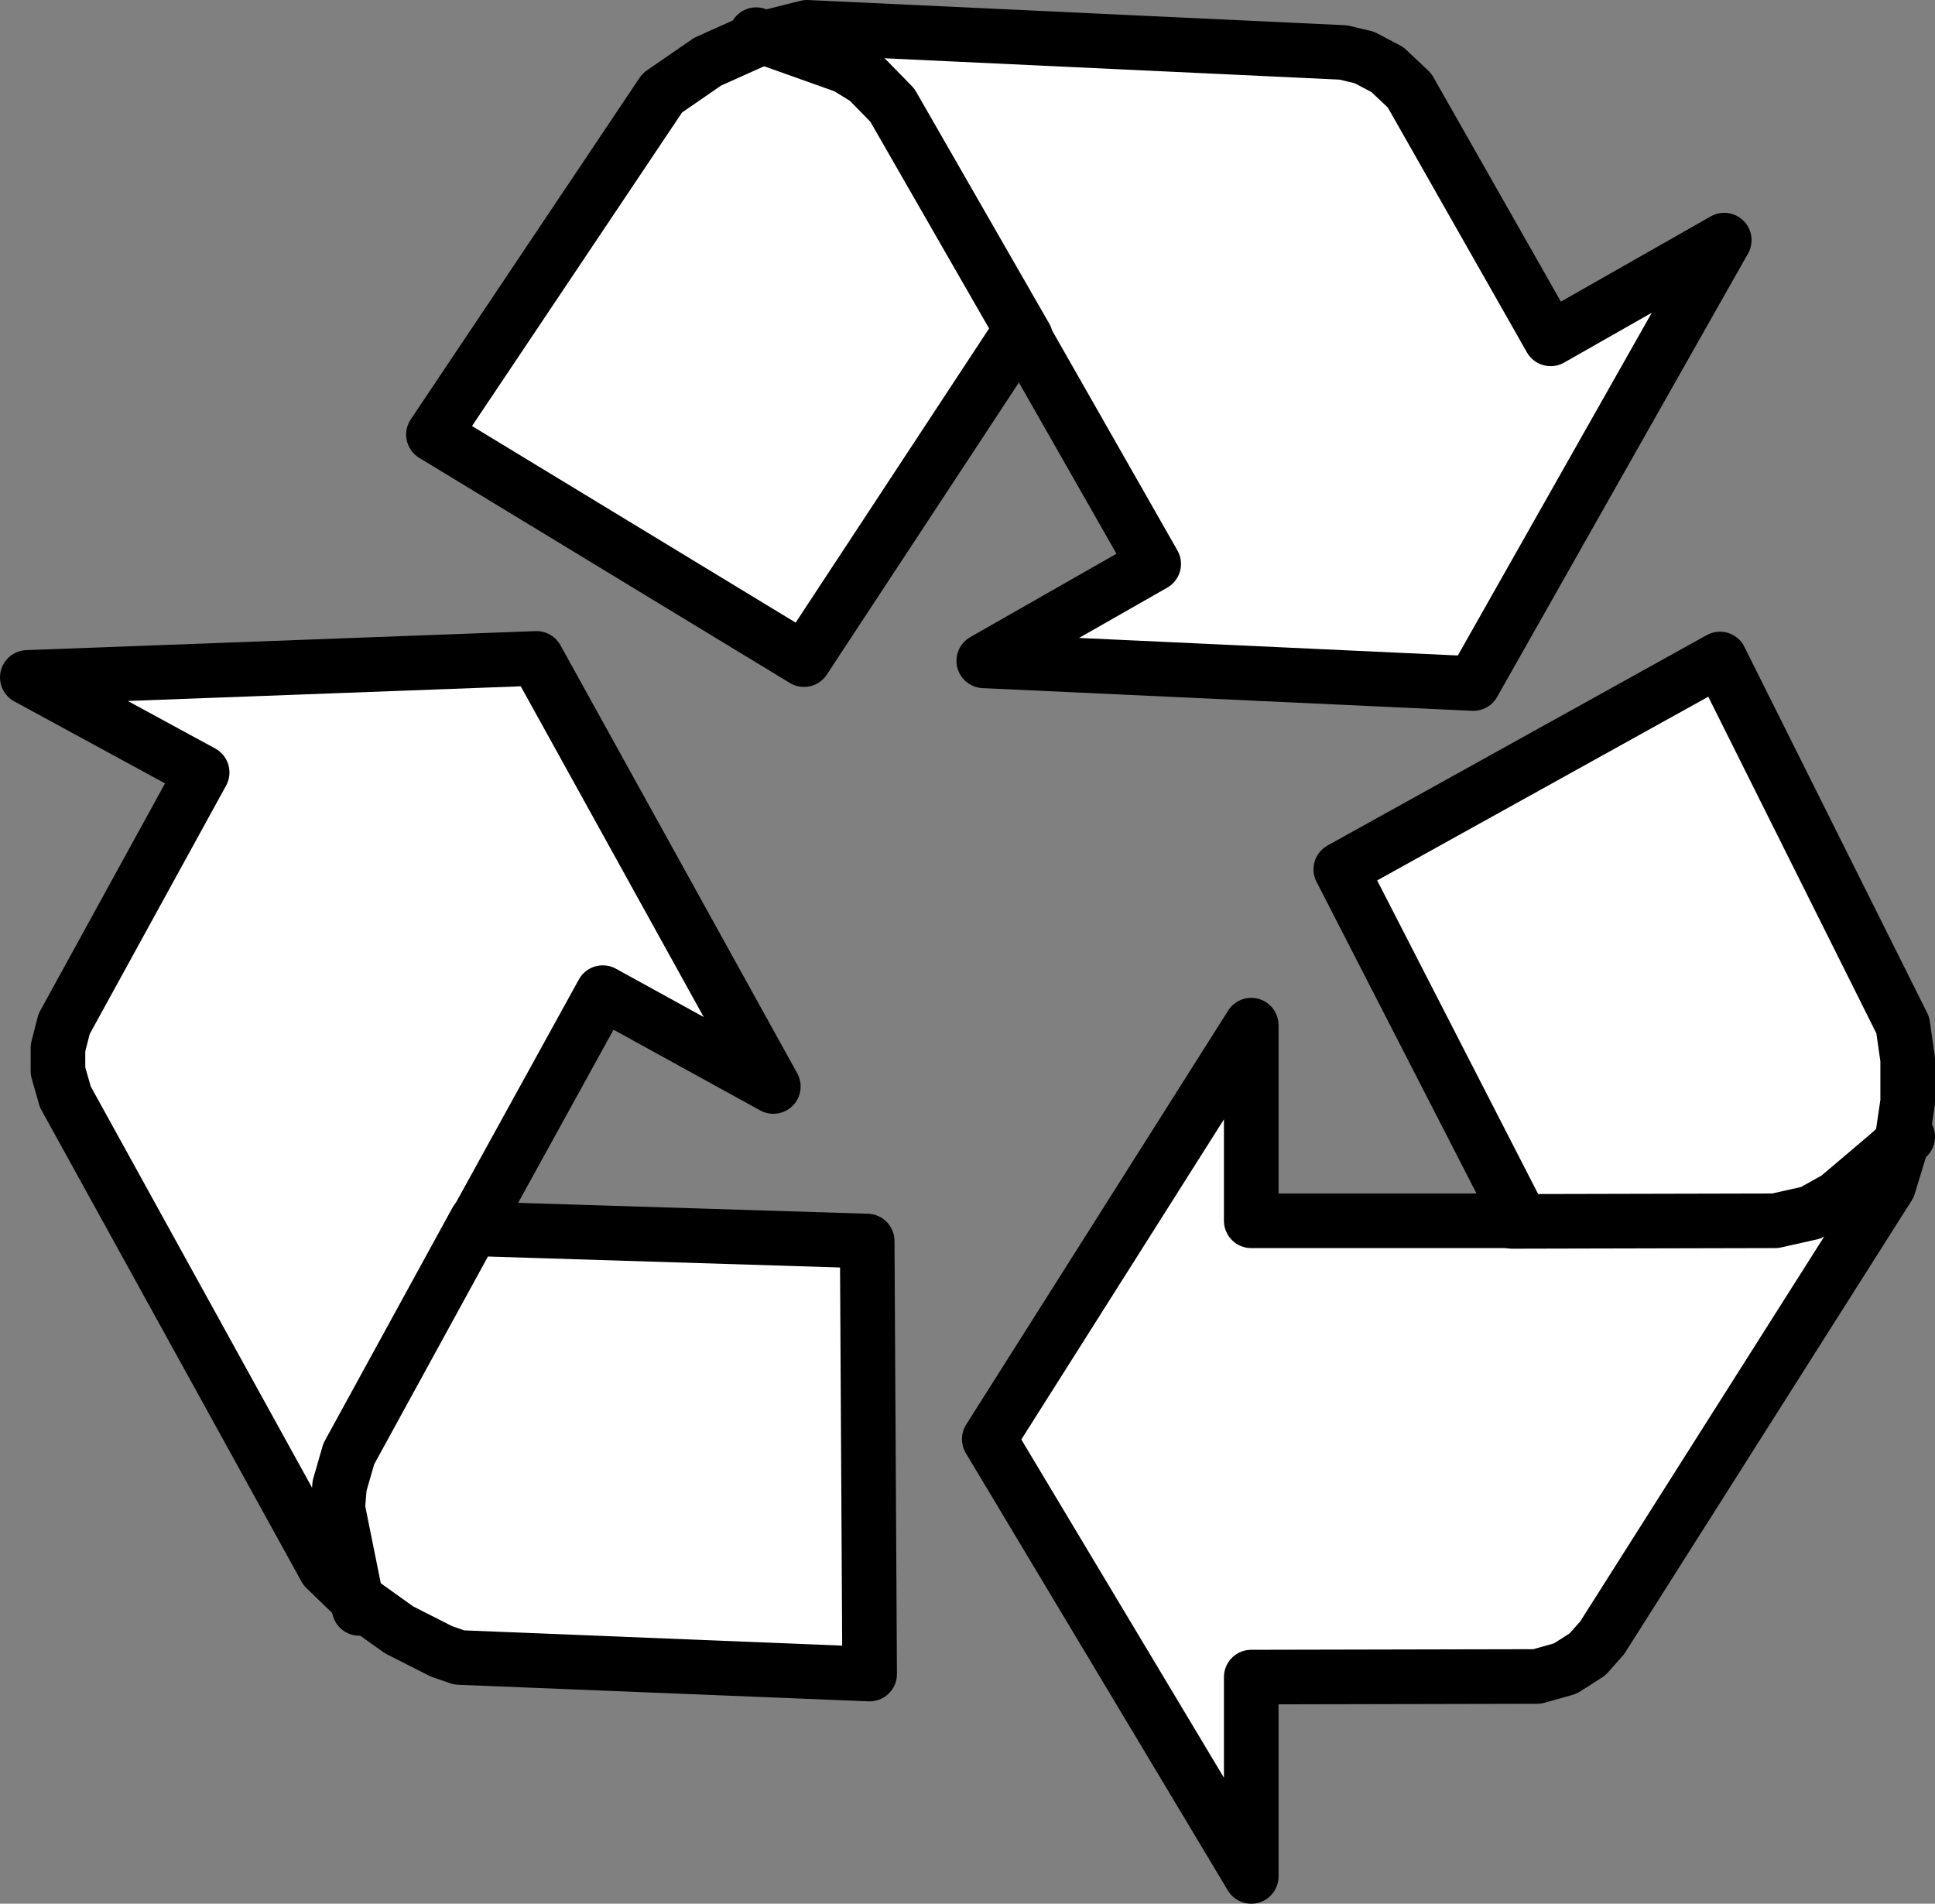
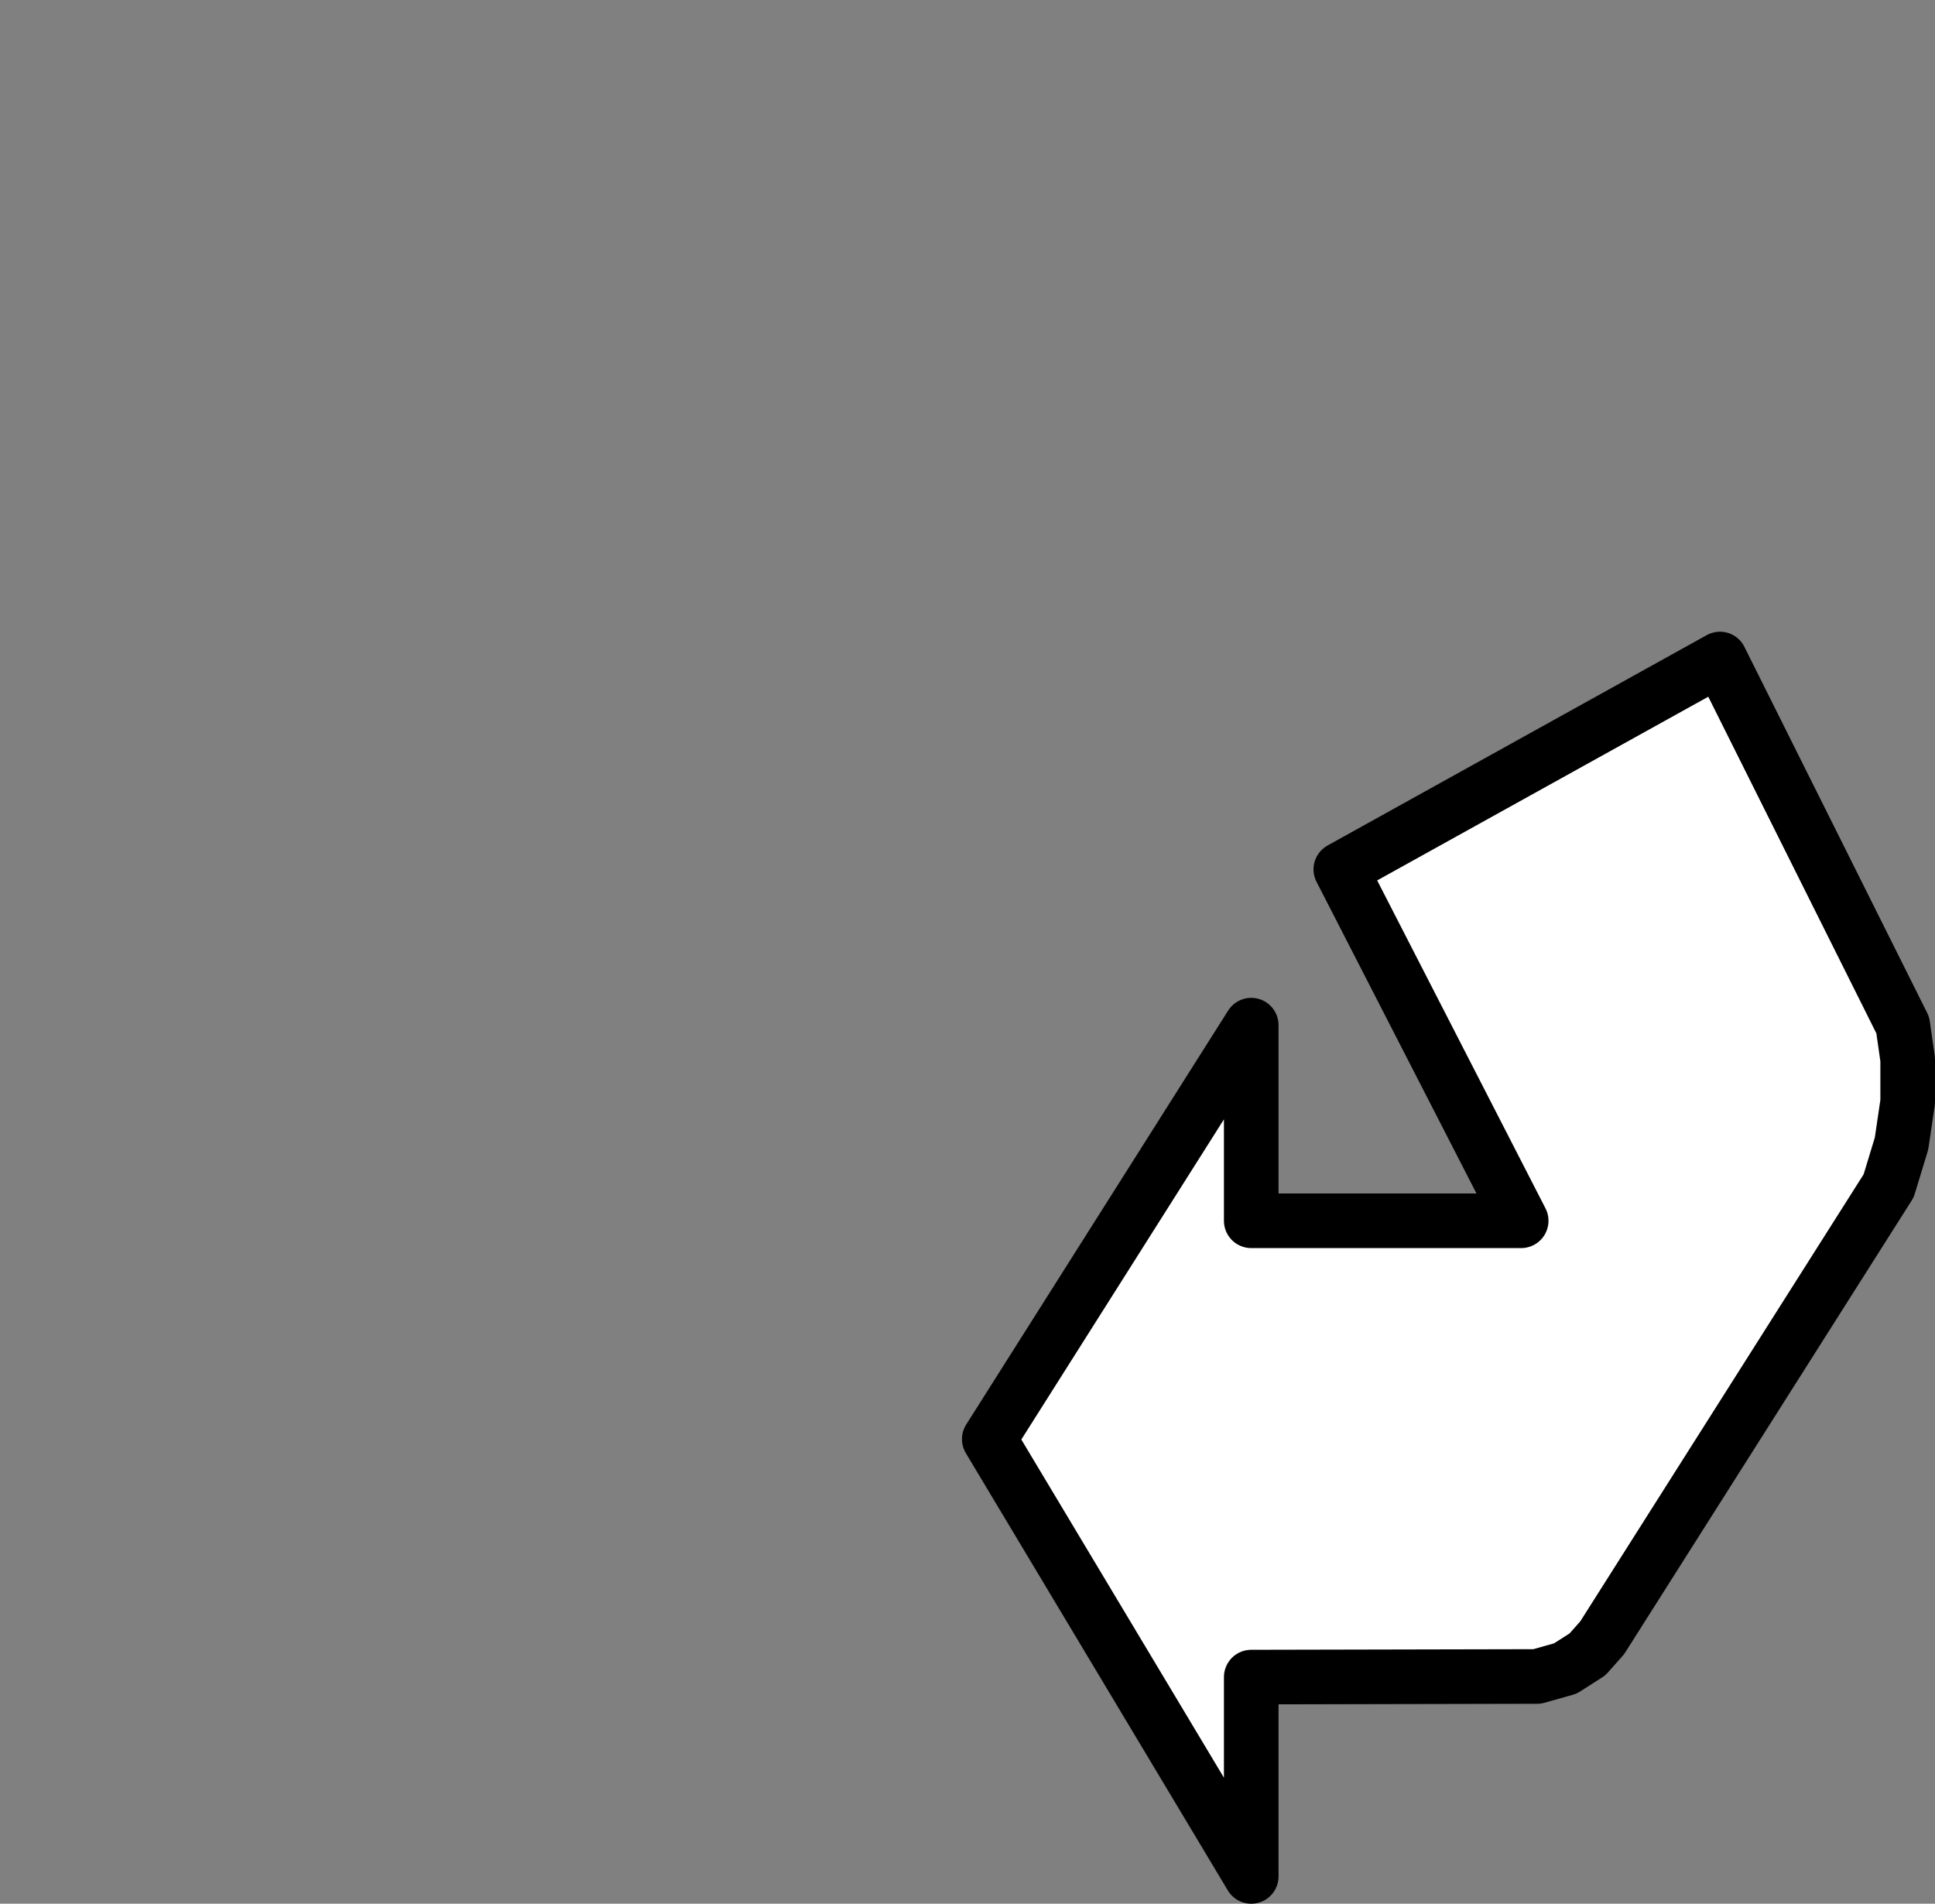
<svg xmlns="http://www.w3.org/2000/svg" xmlns:ns1="http://www.inkscape.org/namespaces/inkscape" xmlns:ns2="http://sodipodi.sourceforge.net/DTD/sodipodi-0.dtd" version="1.0" width="133.038" height="130.889" id="0" ns1:version="0.47 r22583" ns2:docname="RECYCL02.emf">
  <rect width="100%" height="100%" fill="#808080" stroke="none" />
  <defs id="defs12">
    <ns1:perspective ns2:type="inkscape:persp3d" ns1:vp_x="0 : 72.1063 : 1" ns1:vp_y="0 : 1000 : 0" ns1:vp_z="146.40945 : 72.1063 : 1" ns1:persp3d-origin="73.204727 : 48.070867 : 1" id="perspective16" />
  </defs>
  <ns2:namedview pagecolor="#ffffff" bordercolor="#666666" borderopacity="1" objecttolerance="10" gridtolerance="10" guidetolerance="10" ns1:pageopacity="0" ns1:pageshadow="2" ns1:window-width="1891" ns1:window-height="1116" id="namedview10" showgrid="false" ns1:zoom="1.6364728" ns1:cx="64.07259" ns1:cy="63.061984" ns1:window-x="0" ns1:window-y="0" ns1:window-maximized="0" ns1:current-layer="0" />
  <g id="1" transform="translate(-9.132,-4.279)">
    <path id="2" style="fill:#ffffff;fill-opacity:1;fill-rule:evenodd;stroke:#000000;stroke-width:3.754px;stroke-linecap:round;stroke-linejoin:round;stroke-opacity:1;stroke-dasharray:none" d="m 127.386,49.589 -26.068,14.463 12.401,24.162 -18.56,0 0,-13.451 -18.011,28.463 18.011,30.065 0,-13.704 19.656,-0.042 1.94,-0.548 1.519,-0.97 1.012,-1.139 19.698,-31.077 0.886,-2.91 0.422,-2.867 0,-2.91 -0.337,-2.361 -12.57,-25.174 z" />
-     <path id="3" style="fill:none;stroke:#000000;stroke-width:3.754px;stroke-linecap:round;stroke-linejoin:round;stroke-opacity:1;stroke-dasharray:none" d="m 113.087,88.256 18.096,-0.042 2.446,-0.548 1.814,-1.012 3.628,-3.078 1.223,-1.139" />
-     <path id="4" style="fill:#ffffff;fill-opacity:1;fill-rule:evenodd;stroke:#000000;stroke-width:3.754px;stroke-linecap:round;stroke-linejoin:round;stroke-opacity:1;stroke-dasharray:none" d="M 68.923,119.376 68.755,89.606 41.632,88.762 50.575,72.528 62.301,78.98 46.019,49.547 l -35.01,1.307 12.022,6.536 -9.491,17.289 -0.422,1.645 0,1.602 0.506,1.771 17.885,32.427 2.404,2.319 2.657,1.898 2.91,1.476 1.223,0.422 28.219,1.139 z" />
-     <path id="5" style="fill:none;stroke:#000000;stroke-width:3.754px;stroke-linecap:round;stroke-linejoin:round;stroke-opacity:1;stroke-dasharray:none" d="m 41.886,88.214 -8.774,16.024 -0.633,2.193 -0.127,1.518 1.139,5.65 0.337,1.265" />
-     <path id="6" style="fill:#ffffff;fill-opacity:1;fill-rule:evenodd;stroke:#000000;stroke-width:3.754px;stroke-linecap:round;stroke-linejoin:round;stroke-opacity:1;stroke-dasharray:none" d="m 38.933,34.156 25.477,15.475 14.89,-22.644 9.153,16.066 -11.684,6.662 33.66,1.56 17.252,-30.487 -11.937,6.789 -9.702,-17.078 -1.519,-1.434 -1.603,-0.843 -1.434,-0.337 -36.866,-1.729 -3.543,0.886 -3.29,1.476 -3.121,2.151 -15.733,23.487 z" />
-     <path id="7" style="fill:none;stroke:#000000;stroke-width:3.754px;stroke-linecap:round;stroke-linejoin:round;stroke-opacity:1;stroke-dasharray:none" d="M 79.637,27.451 70.484,11.512 68.755,9.741 67.321,8.855 61.753,6.873 61.12,6.662" />
  </g>
</svg>